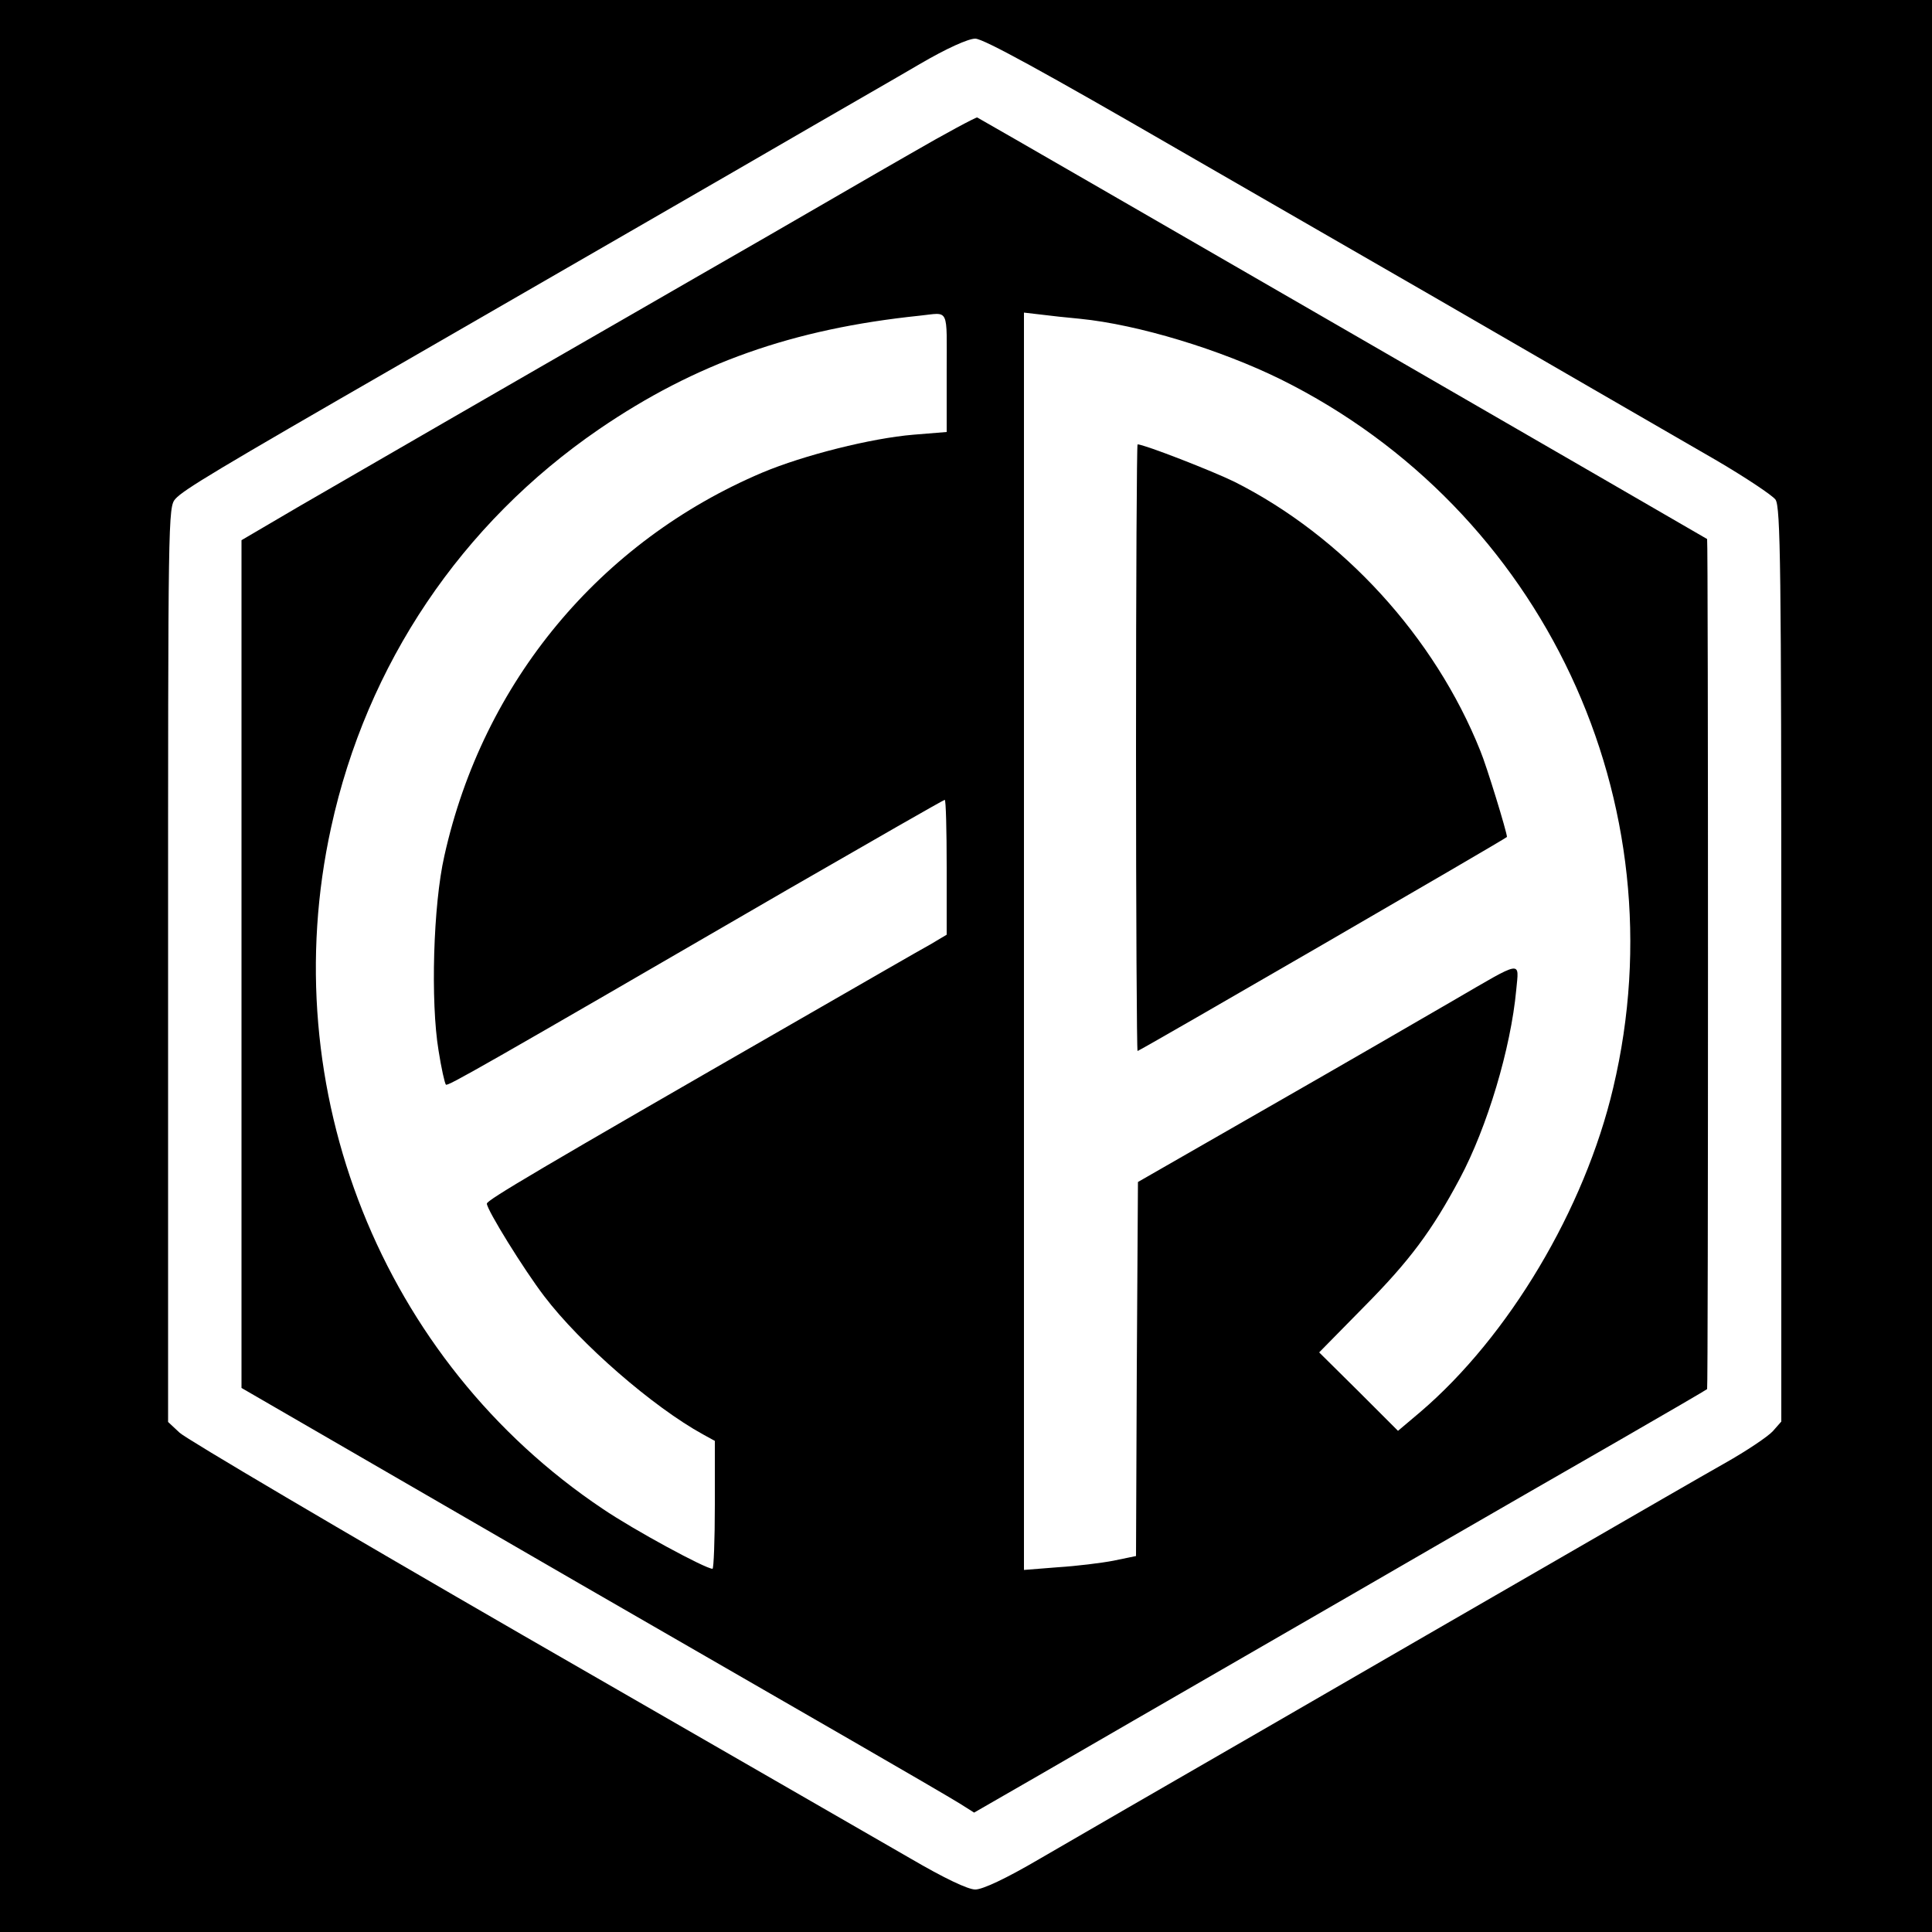
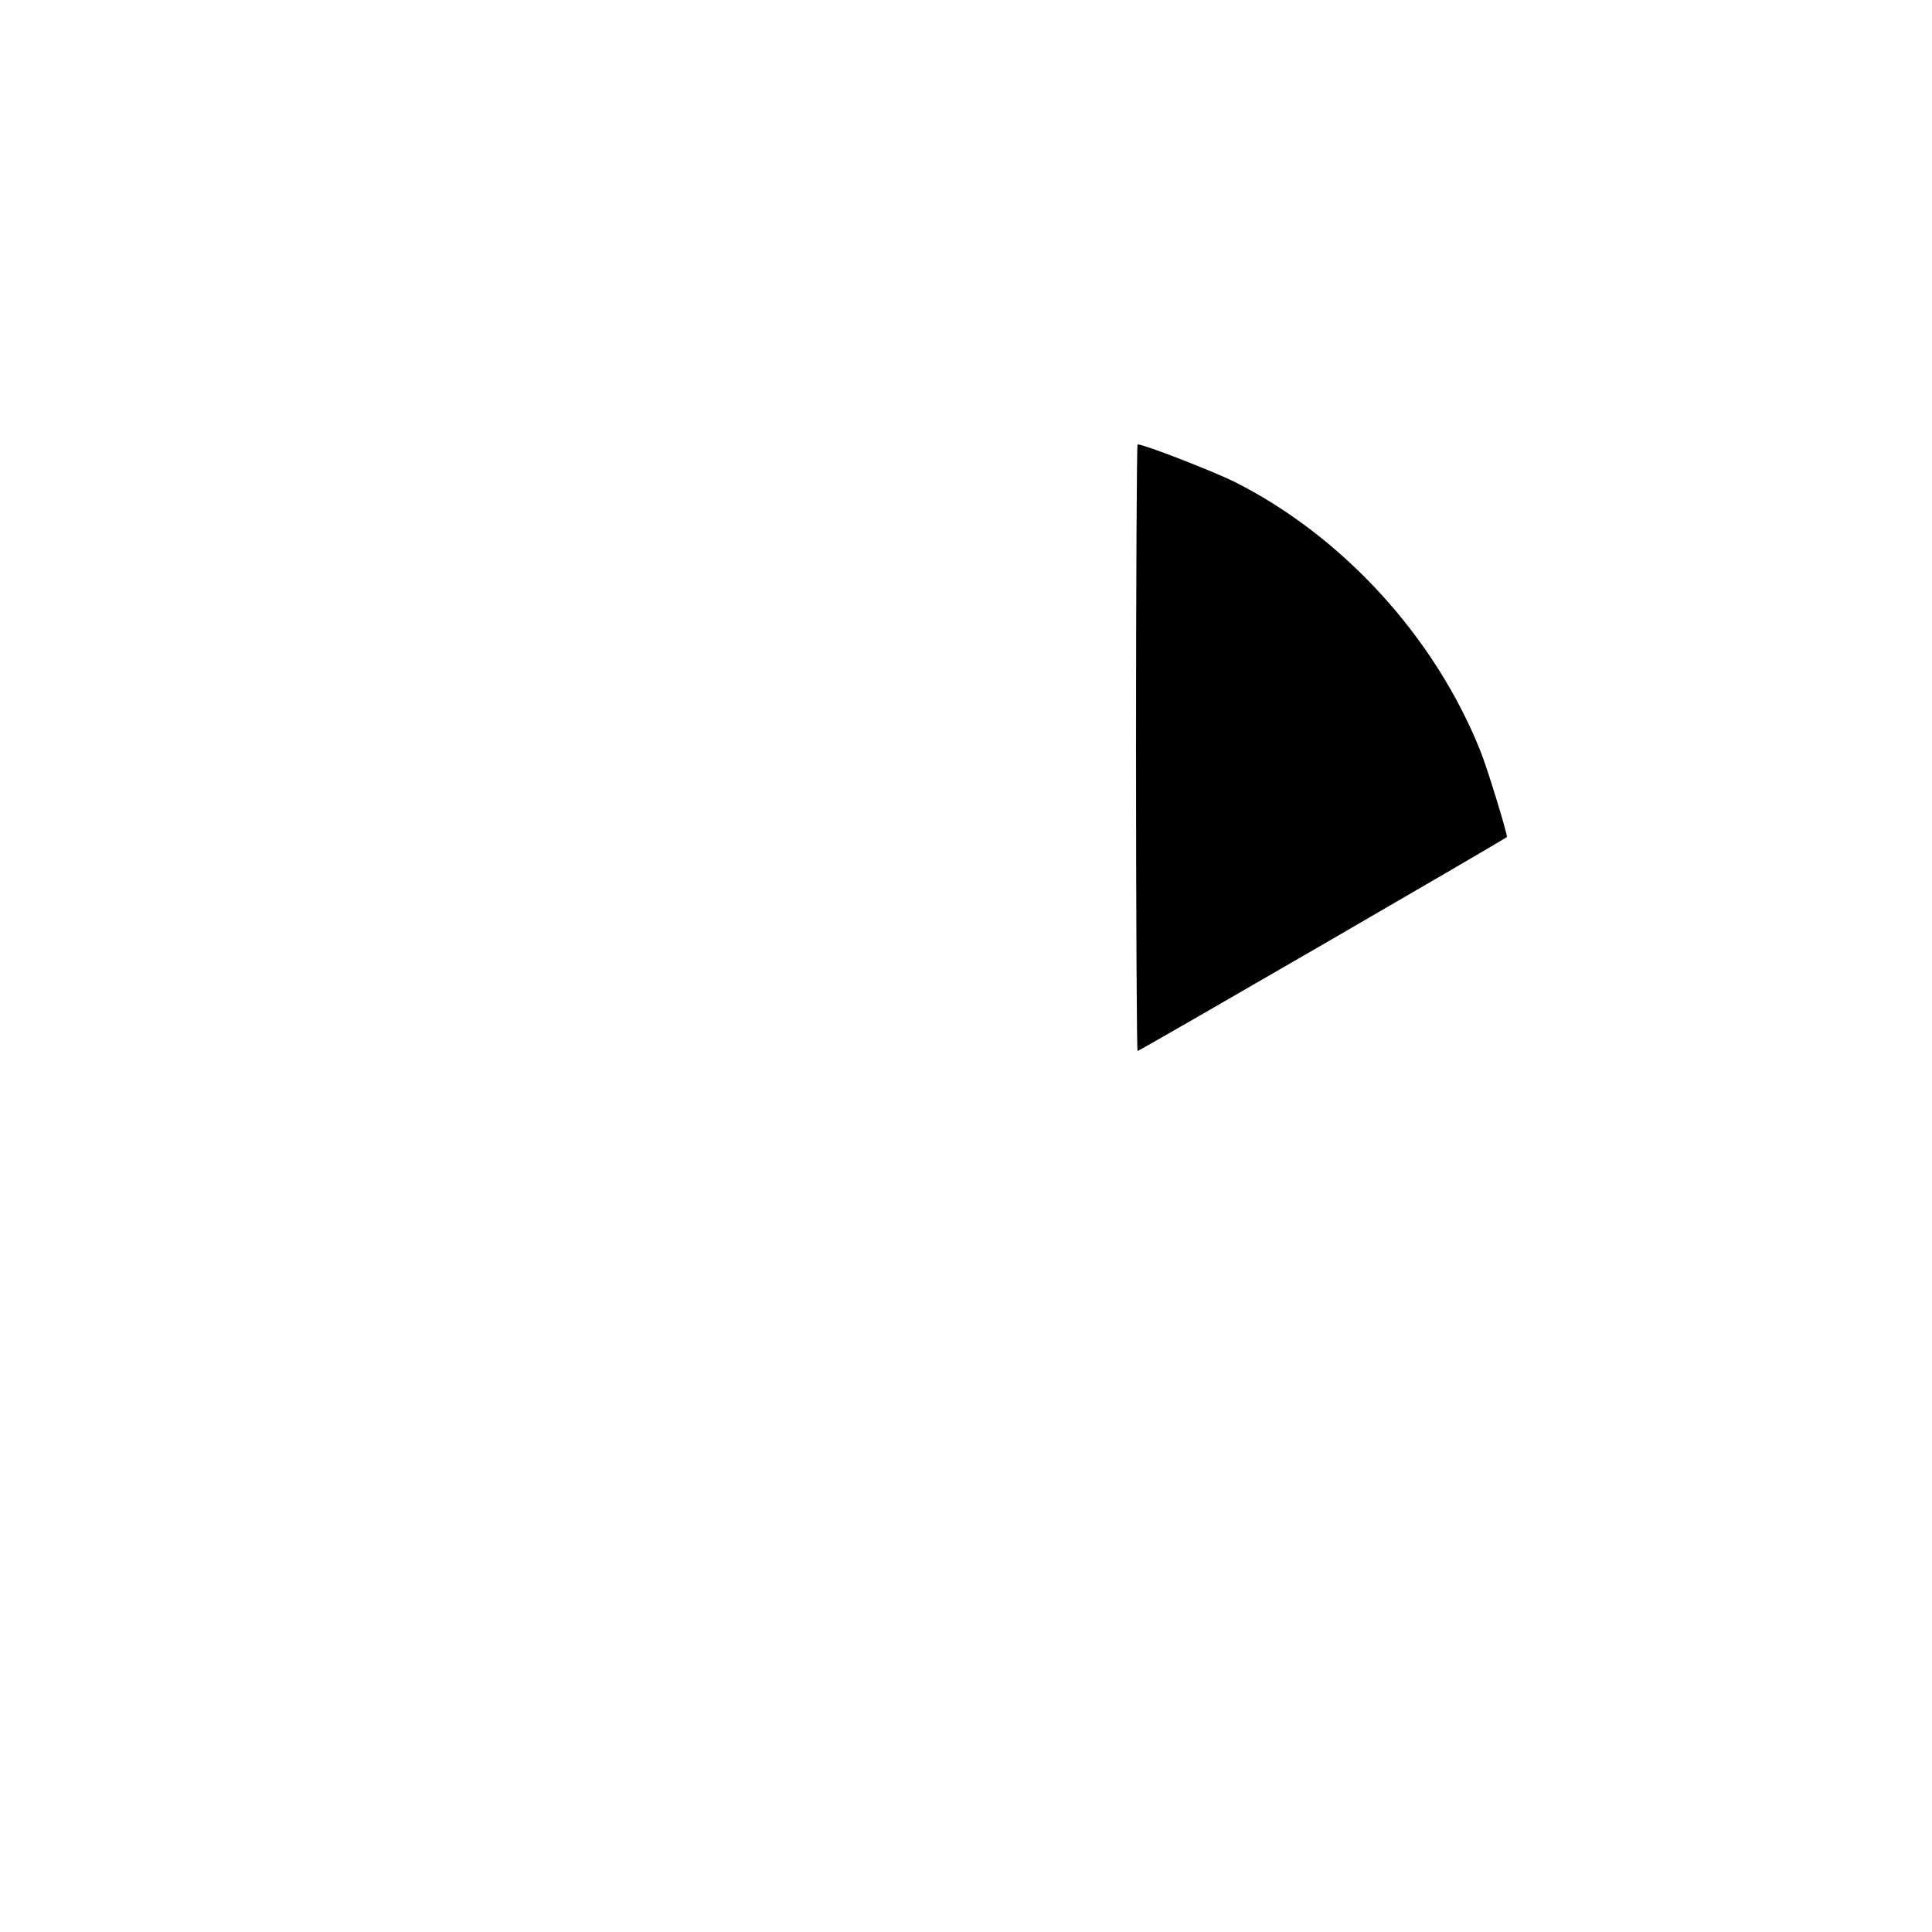
<svg xmlns="http://www.w3.org/2000/svg" version="1.0" width="500pt" height="500pt" viewBox="0 0 500 500" preserveAspectRatio="xMidYMid meet">
  <g transform="translate(0,500) scale(0.1,-0.1)" fill="#000000" stroke="none">
-     <path d="M0 2500 l0 -2500 2500 0 2500 0 0 2500 0 2500 -2500 0 -2500 0 0 -2500z m3049 2113 c273 -157 570 -329 661 -381 271 -157 586 -339 733 -424 75 -44 144 -90 152 -101 13 -19 15 -174 15 -1204 l0 -1182 -22 -25 c-13 -14 -68 -51 -123 -82 -55 -31 -242 -139 -415 -239 -173 -100 -520 -300 -770 -445 -250 -144 -516 -298 -590 -341 -87 -51 -147 -79 -166 -79 -19 0 -80 29 -169 81 -77 44 -527 304 -1000 576 -473 273 -873 509 -890 525 l-30 28 0 1184 c0 1159 0 1184 19 1205 22 24 103 73 586 351 388 224 836 482 1065 615 88 51 212 122 275 159 70 41 126 66 144 66 21 0 181 -88 525 -287z" />
-     <path d="M2354 4601 c-93 -53 -261 -151 -374 -216 -113 -65 -261 -150 -330 -190 -301 -173 -737 -425 -875 -505 l-150 -88 0 -1097 0 -1097 380 -220 c352 -204 568 -329 1200 -693 132 -76 257 -149 278 -162 l38 -24 172 99 c269 156 790 456 1040 601 125 72 329 190 455 262 125 72 228 132 230 134 3 3 3 2198 0 2200 -6 4 -1831 1059 -1889 1091 -3 1 -82 -41 -175 -95z m96 -565 l0 -154 -86 -7 c-109 -9 -284 -53 -391 -98 -420 -178 -723 -542 -823 -992 -29 -127 -36 -378 -15 -504 7 -45 16 -85 19 -88 4 -5 85 41 883 504 222 128 405 233 408 233 3 0 5 -79 5 -175 l0 -174 -42 -25 c-24 -13 -173 -99 -333 -191 -689 -396 -815 -471 -815 -480 0 -16 96 -171 148 -239 94 -124 282 -287 411 -358 l31 -17 0 -166 c0 -91 -3 -165 -6 -165 -18 0 -203 100 -284 155 -572 383 -852 1086 -703 1764 92 422 337 786 693 1030 250 171 502 260 830 294 78 8 70 25 70 -147z m345 139 c151 -15 364 -80 520 -157 679 -337 1035 -1095 860 -1833 -74 -315 -271 -644 -499 -839 l-58 -49 -102 102 -102 101 116 118 c118 119 176 197 248 332 71 133 132 337 146 488 7 77 20 79 -164 -28 -74 -43 -288 -167 -475 -274 l-340 -195 -3 -484 -2 -484 -58 -12 c-31 -6 -96 -14 -144 -17 l-88 -7 0 1627 0 1627 43 -5 c23 -3 69 -8 102 -11z" />
    <path d="M2940 3065 c0 -432 2 -785 4 -785 5 0 956 551 956 554 0 12 -53 185 -69 223 -118 295 -356 555 -636 696 -57 28 -234 97 -251 97 -2 0 -4 -353 -4 -785z" />
  </g>
</svg>